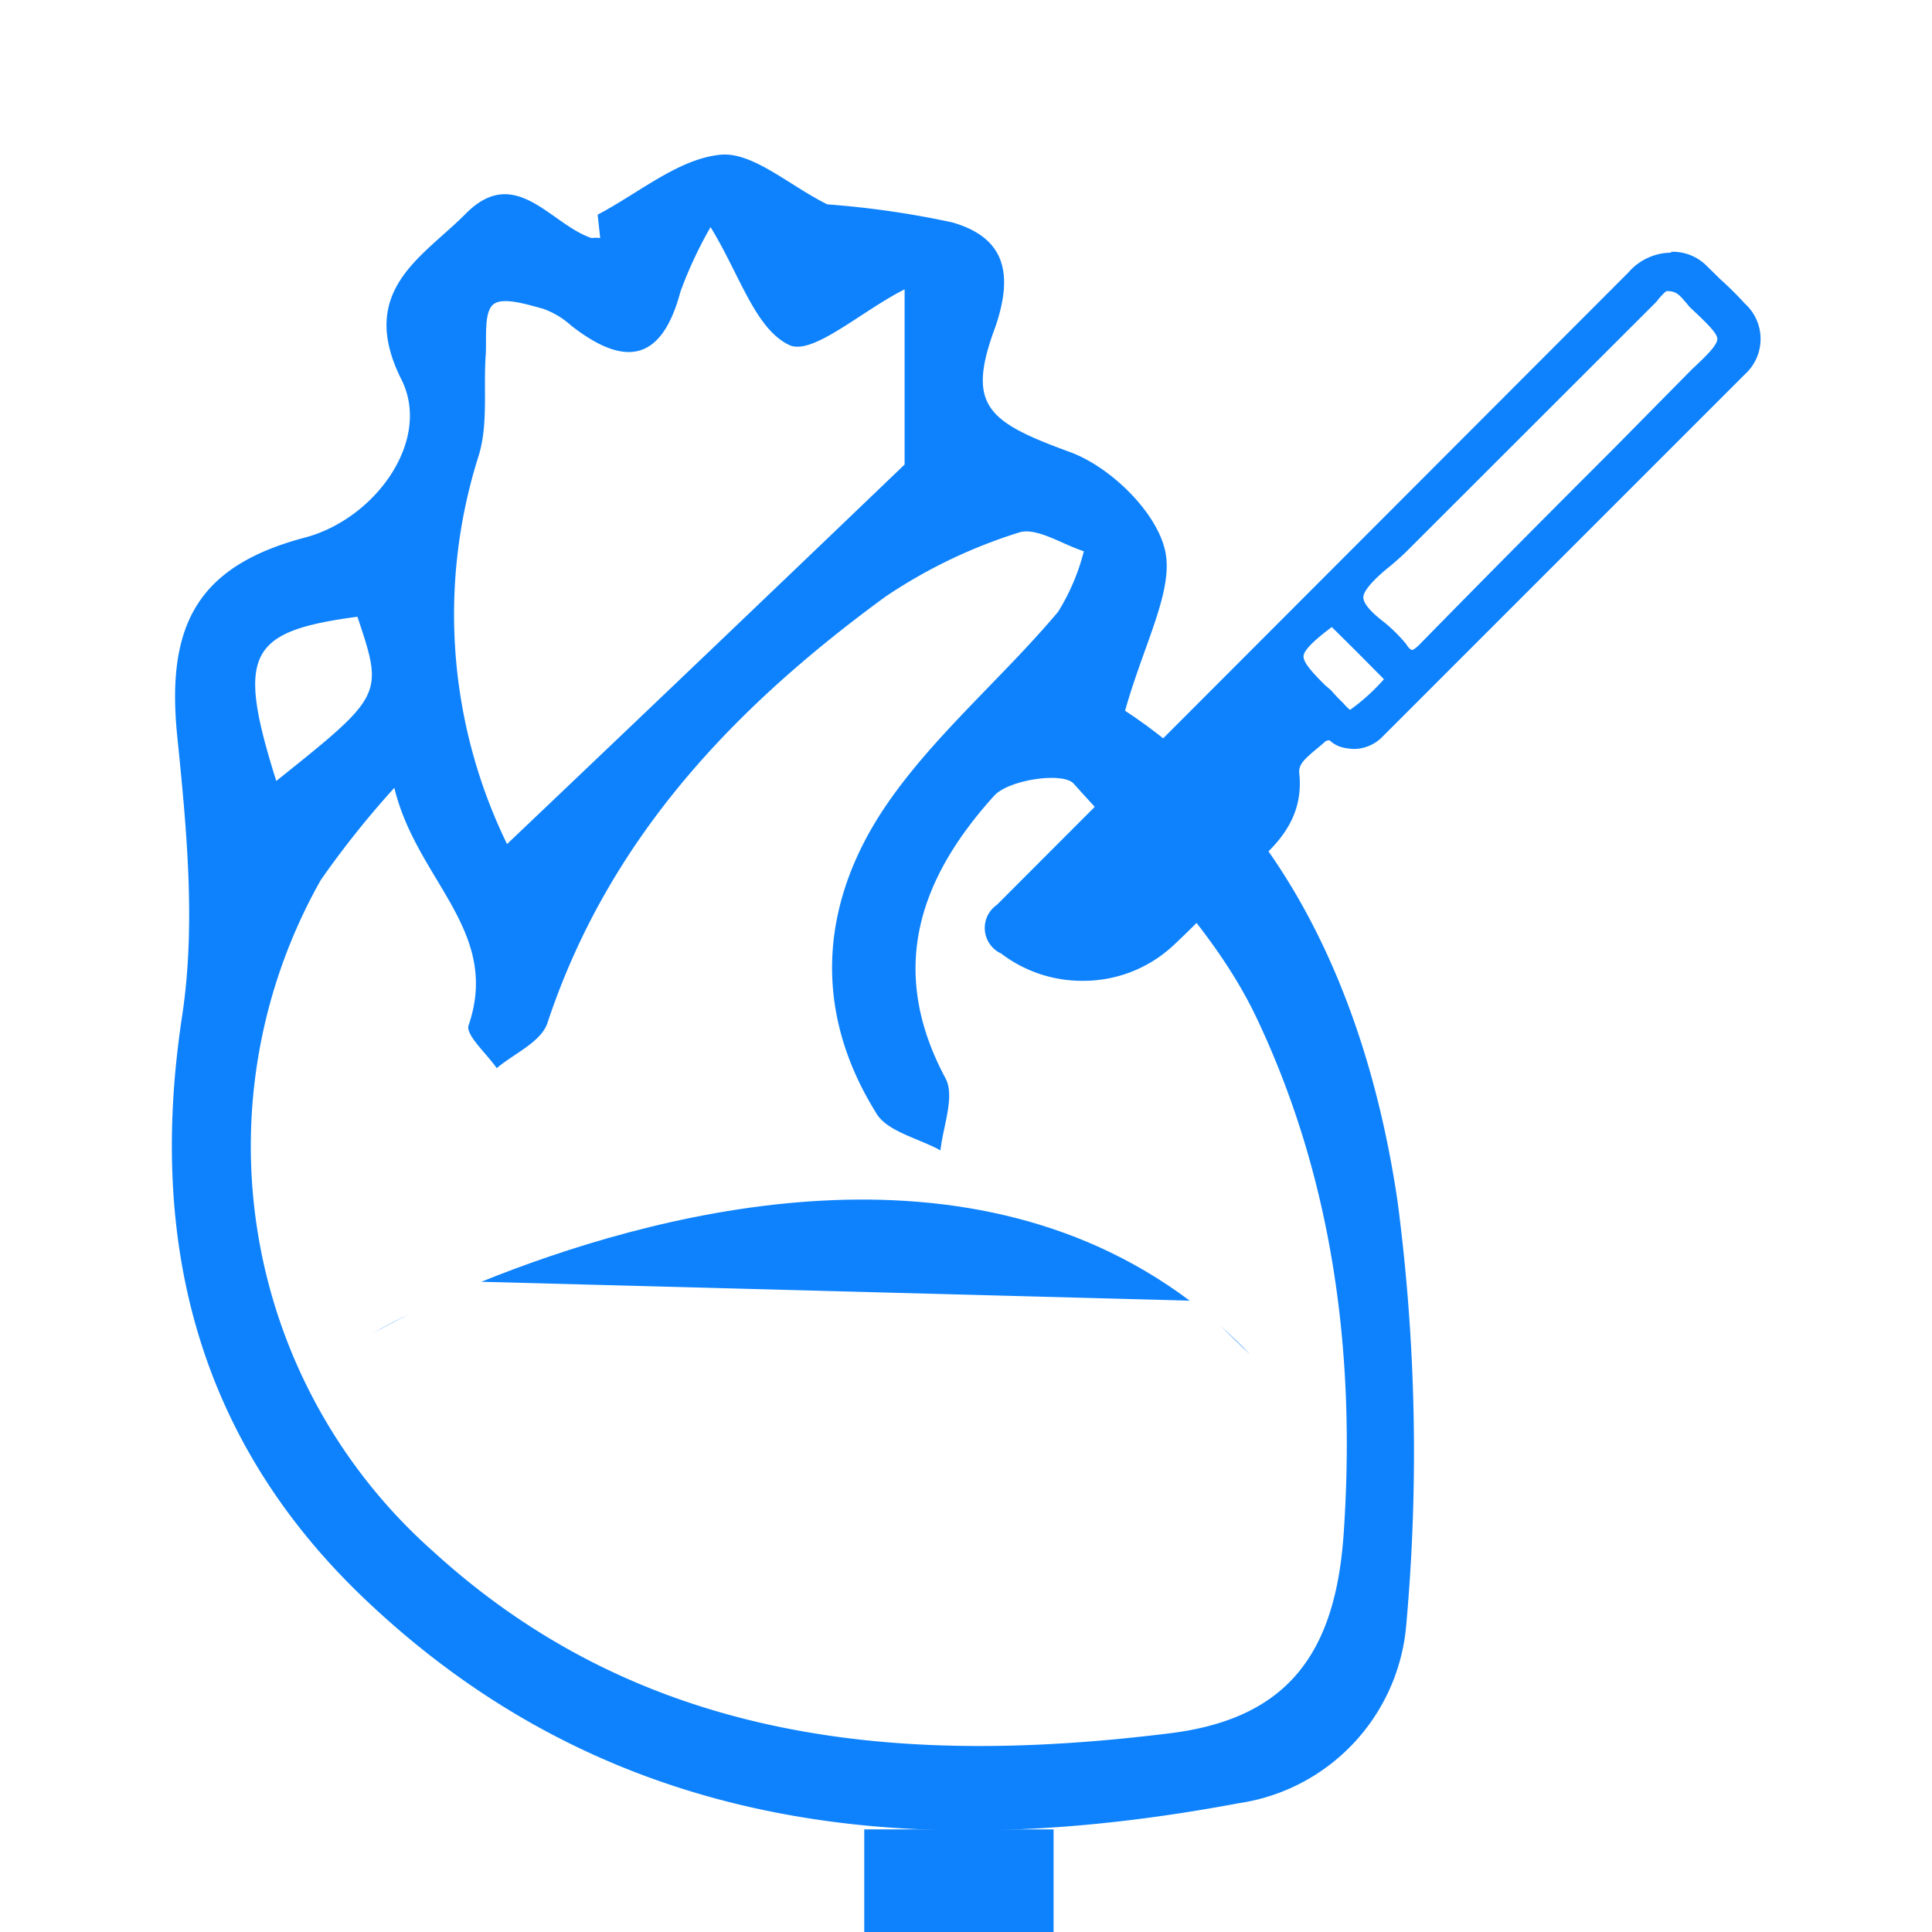
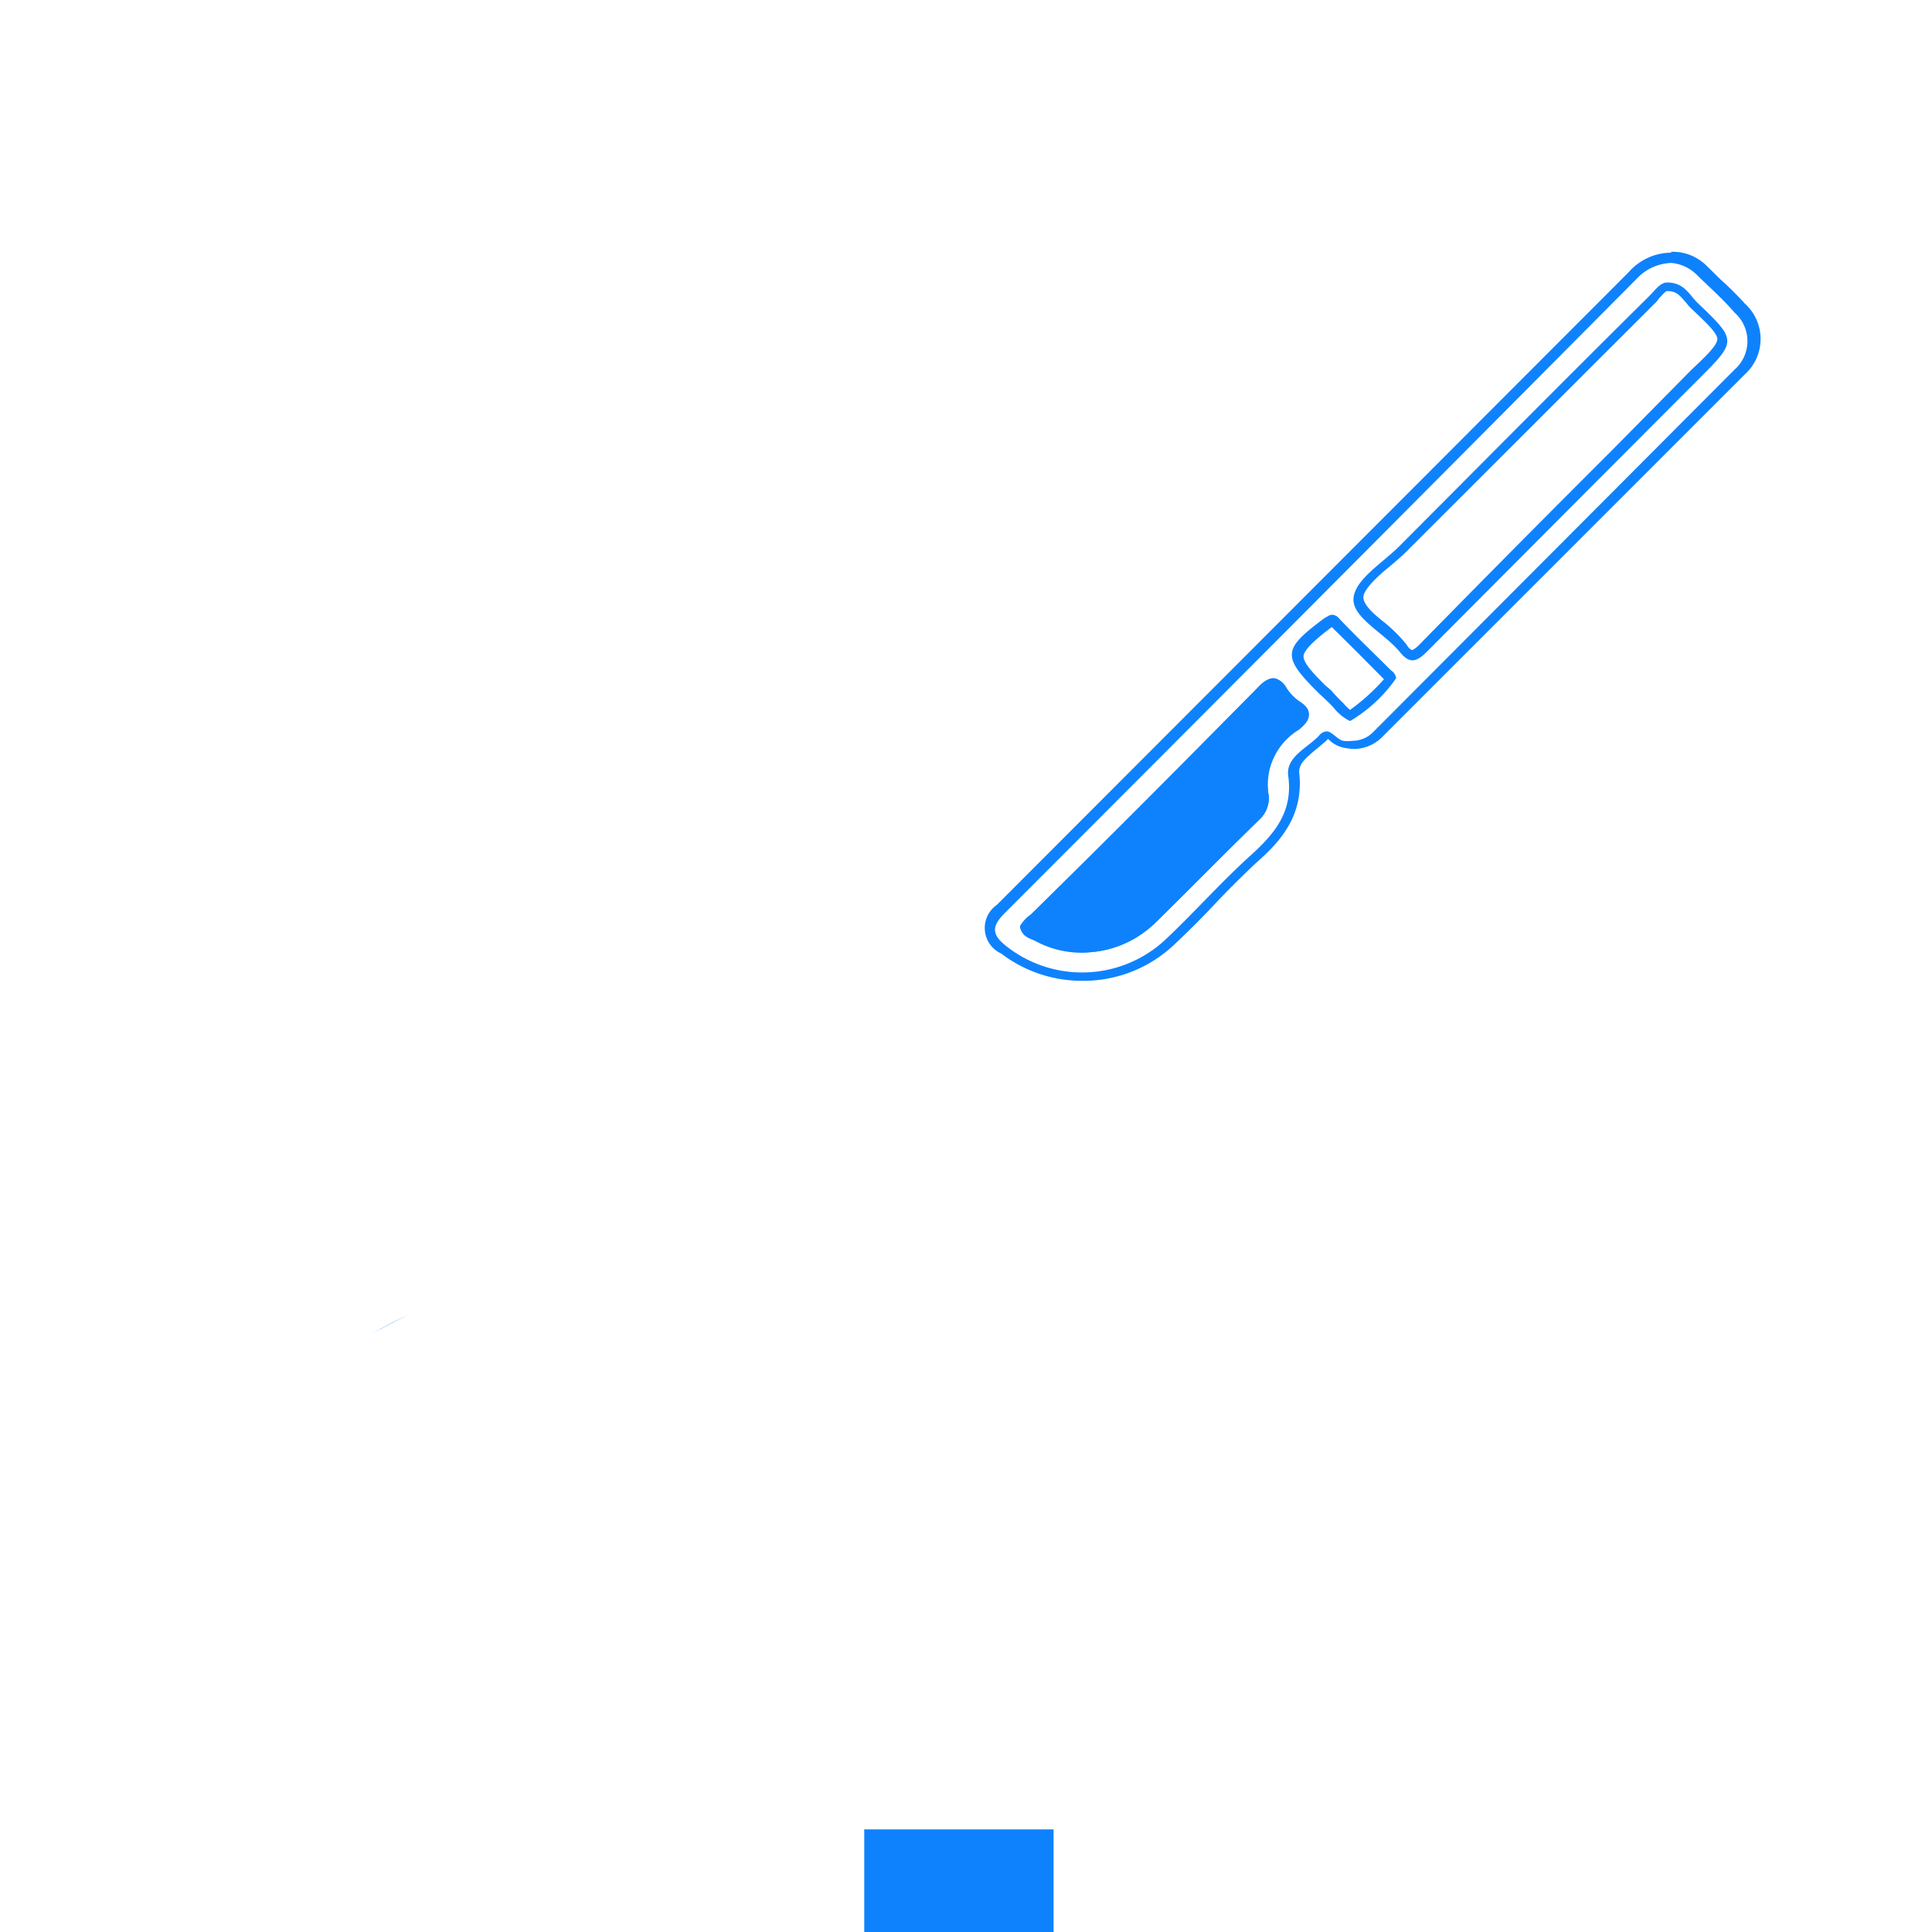
<svg xmlns="http://www.w3.org/2000/svg" id="Layer_1" data-name="Layer 1" viewBox="0 0 90 90">
  <defs>
    <style>.cls-1{fill:#0e82fd;}</style>
  </defs>
-   <path class="cls-1" d="M27.84,10c1.91-1,3.75-2.59,5.7-2.79,1.51-.16,3.22,1.43,5,2.31a42.27,42.27,0,0,1,5.82.84c2.47.71,2.86,2.39,2,4.89C45,18.9,46,19.65,49.82,21.05c1.87.67,4.06,2.78,4.46,4.62s-1,4.34-1.87,7.44c7.37,4.82,11.31,13.38,12.7,22.9a89.79,89.79,0,0,1,.4,19.67A9.17,9.17,0,0,1,57.71,84c-15.1,2.83-29.43,1.47-41.06-9.84C9.13,66.8,6.9,57.68,8.49,47.29c.64-4.26.2-8.72-.24-13.06-.51-5.18,1-7.89,6-9.2,3.23-.88,5.86-4.5,4.46-7.33-2.11-4.18,1-5.73,3-7.76,2.31-2.31,3.94.52,5.85,1.15a1.5,1.5,0,0,1,.4,0C27.92,10.74,27.88,10.34,27.84,10ZM18.37,36.7A43,43,0,0,0,14.94,41,25.22,25.22,0,0,0,20.2,72.29c9.87,9,21.94,10,34.4,8.44,5.45-.71,7.64-3.78,8-9.39.56-8.33-.52-16.49-4.1-24-1.95-4.06-5.41-7.41-8.48-10.83-.48-.56-3-.2-3.7.55-3.47,3.83-5,8.09-2.27,13.18.44.84-.12,2.23-.24,3.35-1-.56-2.51-.88-3-1.75-3-4.82-2.59-9.84.48-14.34,2.23-3.26,5.42-5.93,8-9a10,10,0,0,0,1.2-2.82c-1-.32-2.19-1.12-3-.88a23.79,23.79,0,0,0-6.25,3C34.13,33,28.32,39.12,25.49,47.69c-.32.87-1.55,1.39-2.35,2.07-.47-.68-1.47-1.56-1.31-2C23.34,43.35,19.4,41,18.37,36.7Zm5.25,2.62c6.49-6.17,12.7-12.1,18.52-17.68V13.48c-2,1-4.3,3.11-5.38,2.59-1.59-.76-2.31-3.3-3.66-5.49a19.42,19.42,0,0,0-1.4,3c-.87,3.27-2.58,3.55-5.09,1.59a3.9,3.9,0,0,0-1.32-.79c-.75-.2-1.87-.56-2.31-.2s-.31,1.51-.35,2.31c-.12,1.59.12,3.22-.32,4.7A24.42,24.42,0,0,0,23.62,39.32ZM12.87,36.38c5-4,5-4,3.78-7.65C11.56,29.41,11,30.44,12.87,36.38Z" />
  <path class="cls-1" d="M17.37,62.1s.63-.36,1.75-.92" />
-   <path class="cls-1" d="M22.42,59.71c7.61-3.07,22.22-7.21,33,.88" />
-   <path class="cls-1" d="M56.83,61.74c.48.44,1,.92,1.43,1.39" />
-   <path class="cls-1" d="M50.42,45.49a6,6,0,0,1-3.66-1.23c-.28-.24-.64-.52-.64-.92a1.37,1.37,0,0,1,.48-1q14.76-14.7,29.47-29.47A2.41,2.41,0,0,1,77.82,12a2.05,2.05,0,0,1,1.39.6l.68.63c.4.36.75.76,1.11,1.12a2,2,0,0,1,0,3L64.16,34.23a1.6,1.6,0,0,1-1.19.51,2.46,2.46,0,0,1-.52,0,1.12,1.12,0,0,1-.44-.27,1.72,1.72,0,0,0-1,.47c-.47.36-.83.68-.79,1.2.24,1.87-.8,3-1.91,4-.72.64-1.36,1.31-2,2S55,43.38,54.4,44A5.84,5.84,0,0,1,50.42,45.49ZM59.26,31.8c-.12,0-.28.12-.52.36L48.15,42.79a1.57,1.57,0,0,0-.32.4c0,.19.08.27.32.39a4.46,4.46,0,0,0,5.46-.67c.91-.88,1.79-1.76,2.67-2.63l2.19-2.19a1.12,1.12,0,0,0,.35-.92,3.37,3.37,0,0,1,1.48-3.38c.32-.24.4-.4.4-.48s-.12-.24-.36-.4a2.44,2.44,0,0,1-.68-.71C59.5,31.88,59.38,31.8,59.26,31.8ZM61.85,29c-.88.68-1.39,1.08-1.39,1.47s.36.84,1.11,1.6a10,10,0,0,1,.8.83,1.34,1.34,0,0,0,.6.48,8.66,8.66,0,0,0,1.83-1.75l-2.59-2.59L62.09,29v-.32ZM77.62,13.4c-.16,0-.32.2-.48.36L65.27,25.63c-.23.23-.47.43-.75.67-.64.52-1.28,1.08-1.32,1.6s.52.91,1.12,1.39a5.38,5.38,0,0,1,1,.91q.3.36.48.36c.12,0,.28-.12.52-.32,2.87-2.9,5.77-5.81,8.68-8.68l4-4c.84-.79,1.28-1.27,1.28-1.59s-.52-.84-1.32-1.63c-.52-.56-.75-.84-1.23-.84l0-.24v.16Z" />
  <path class="cls-1" d="M77.86,12.25h0a1.9,1.9,0,0,1,1.15.52c.6.59,1.24,1.15,1.79,1.79a1.77,1.77,0,0,1,0,2.66L64,34.07a1.36,1.36,0,0,1-1,.44,1.64,1.64,0,0,1-.44,0c-.28-.08-.52-.44-.76-.44a.48.48,0,0,0-.32.16c-.51.59-1.59,1-1.47,1.91.24,1.71-.68,2.75-1.83,3.78-1.36,1.24-2.59,2.63-3.9,3.86a5.69,5.69,0,0,1-7.37.32c-.68-.52-.76-.91-.12-1.55Q61.52,27.81,76.23,13A2.3,2.3,0,0,1,77.86,12.25ZM65.79,30.76c.2,0,.4-.12.68-.4Q72.8,24,79.13,17.66c1.79-1.79,1.79-1.79-.08-3.58-.36-.36-.6-.92-1.39-.92h0c-.32,0-.56.36-.84.64-3.9,3.86-7.76,7.76-11.66,11.67-.8.79-2.07,1.55-2.11,2.43s1.43,1.59,2.15,2.46C65.39,30.6,65.59,30.76,65.79,30.76Zm-2.9,2.83a6.83,6.83,0,0,0,2.15-2,.53.53,0,0,0-.24-.36c-.8-.8-1.63-1.59-2.43-2.43a.41.41,0,0,0-.32-.16c-.12,0-.2.08-.36.16-1.91,1.43-2,1.75-.32,3.43.28.27.56.51.8.79A2.2,2.2,0,0,0,62.89,33.59ZM50.42,44.38A5.11,5.11,0,0,0,53.81,43c1.63-1.6,3.22-3.23,4.86-4.82a1.37,1.37,0,0,0,.43-1.12A3,3,0,0,1,60.5,34c.55-.44.71-.84,0-1.28A2.4,2.4,0,0,1,59.9,32a.77.77,0,0,0-.6-.4,1.08,1.08,0,0,0-.67.4Q53.36,37.35,48,42.63a6.35,6.35,0,0,0-.47.56c.08.43.39.51.67.63A4.48,4.48,0,0,0,50.42,44.38ZM77.86,11.77a2.65,2.65,0,0,0-2,.92L46.44,42.15a1.31,1.31,0,0,0,.2,2.27,6.2,6.2,0,0,0,3.82,1.27,6.14,6.14,0,0,0,4.18-1.63c.64-.6,1.28-1.23,1.88-1.87s1.31-1.35,2-2c1.15-1,2.23-2.23,2-4.22,0-.36.2-.56.71-1,.2-.16.44-.36.64-.55,0,0,0,0,.08.08a1.38,1.38,0,0,0,.56.31,2.7,2.7,0,0,0,.56.08,1.88,1.88,0,0,0,1.35-.59l4.86-4.86,12-12a2.22,2.22,0,0,0,0-3.3A15.73,15.73,0,0,0,80.13,13l-.64-.63A2.23,2.23,0,0,0,78,11.73h-.16ZM65.79,30.28s-.12,0-.28-.27a7.31,7.31,0,0,0-1-1c-.52-.4-1-.84-1-1.19s.68-1,1.24-1.44c.28-.24.56-.48.75-.67L76.82,14.4l.32-.32c.08-.08.12-.16.2-.24s.24-.28.32-.28c.4,0,.56.16.83.48.08.08.16.2.24.28C79.45,15,80,15.51,80,15.79s-.48.76-1.2,1.43L75.07,21q-4.48,4.47-8.92,9C65.91,30.25,65.79,30.28,65.79,30.28Zm-2.9,2.79a2.37,2.37,0,0,1-.32-.32,7.6,7.6,0,0,1-.56-.59l-.28-.24c-.52-.52-1.07-1.08-1-1.4s.67-.83,1.31-1.31l0,0,1.12,1.11,1.31,1.32,0,0A9.44,9.44,0,0,1,62.89,33.07ZM48.07,43.19c.08-.08.16-.2.24-.28l3.15-3.11,7.48-7.48c.24-.24.32-.28.36-.28a.69.69,0,0,1,.2.2,3.59,3.59,0,0,0,.76.75c.2.12.24.2.24.24a1.14,1.14,0,0,1-.32.28,3.66,3.66,0,0,0-1.59,3.62c0,.2,0,.4-.28.72-.72.72-1.44,1.39-2.15,2.11-.92.92-1.79,1.79-2.75,2.71a4.34,4.34,0,0,1-3,1.23,4.24,4.24,0,0,1-2-.52l-.16-.08A.41.41,0,0,1,48.07,43.19Z" />
  <path class="cls-1" d="M47.51,43.15c.08.43.4.51.68.63A4.73,4.73,0,0,0,53.8,43c1.64-1.6,3.23-3.23,4.86-4.82a1.34,1.34,0,0,0,.44-1.12,3,3,0,0,1,1.39-3.14c.56-.44.72-.84,0-1.28A2.36,2.36,0,0,1,59.9,32c-.44-.6-.8-.48-1.28,0-3.5,3.54-7,7.08-10.59,10.59A1.71,1.71,0,0,0,47.51,43.15Z" />
  <rect class="cls-1" x="40.26" y="85.22" width="8.82" height="4.78" />
</svg>